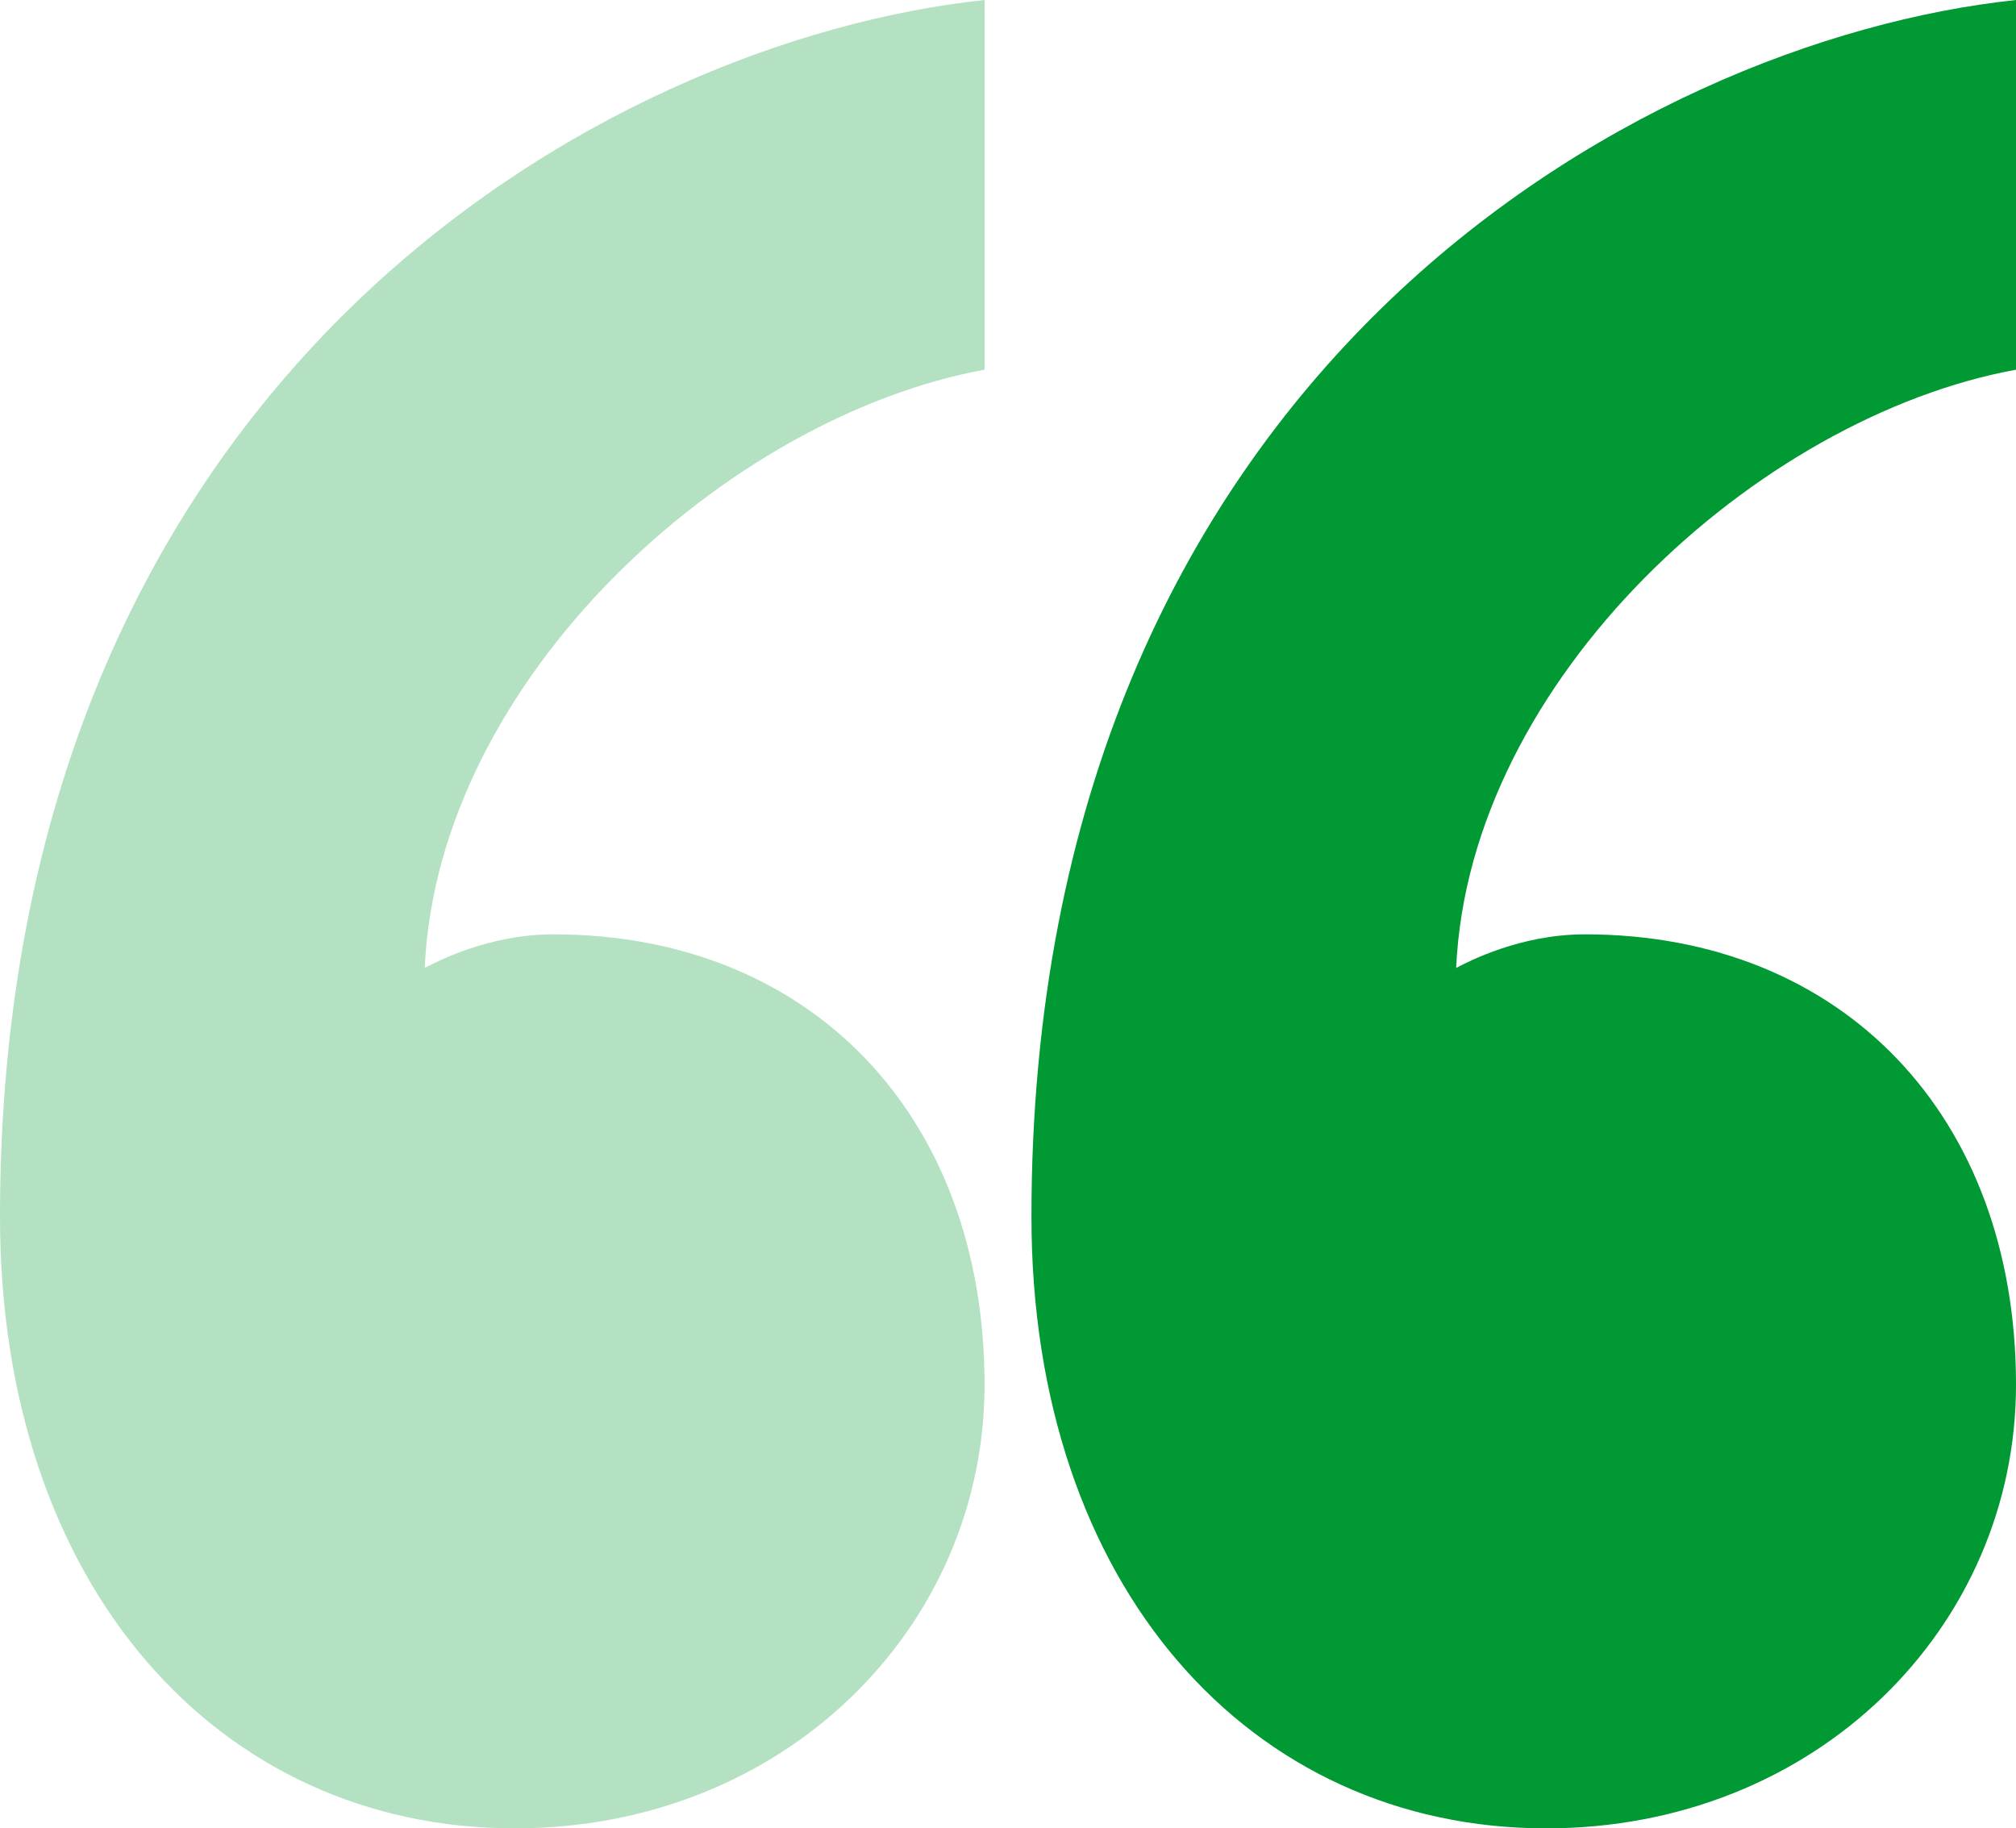
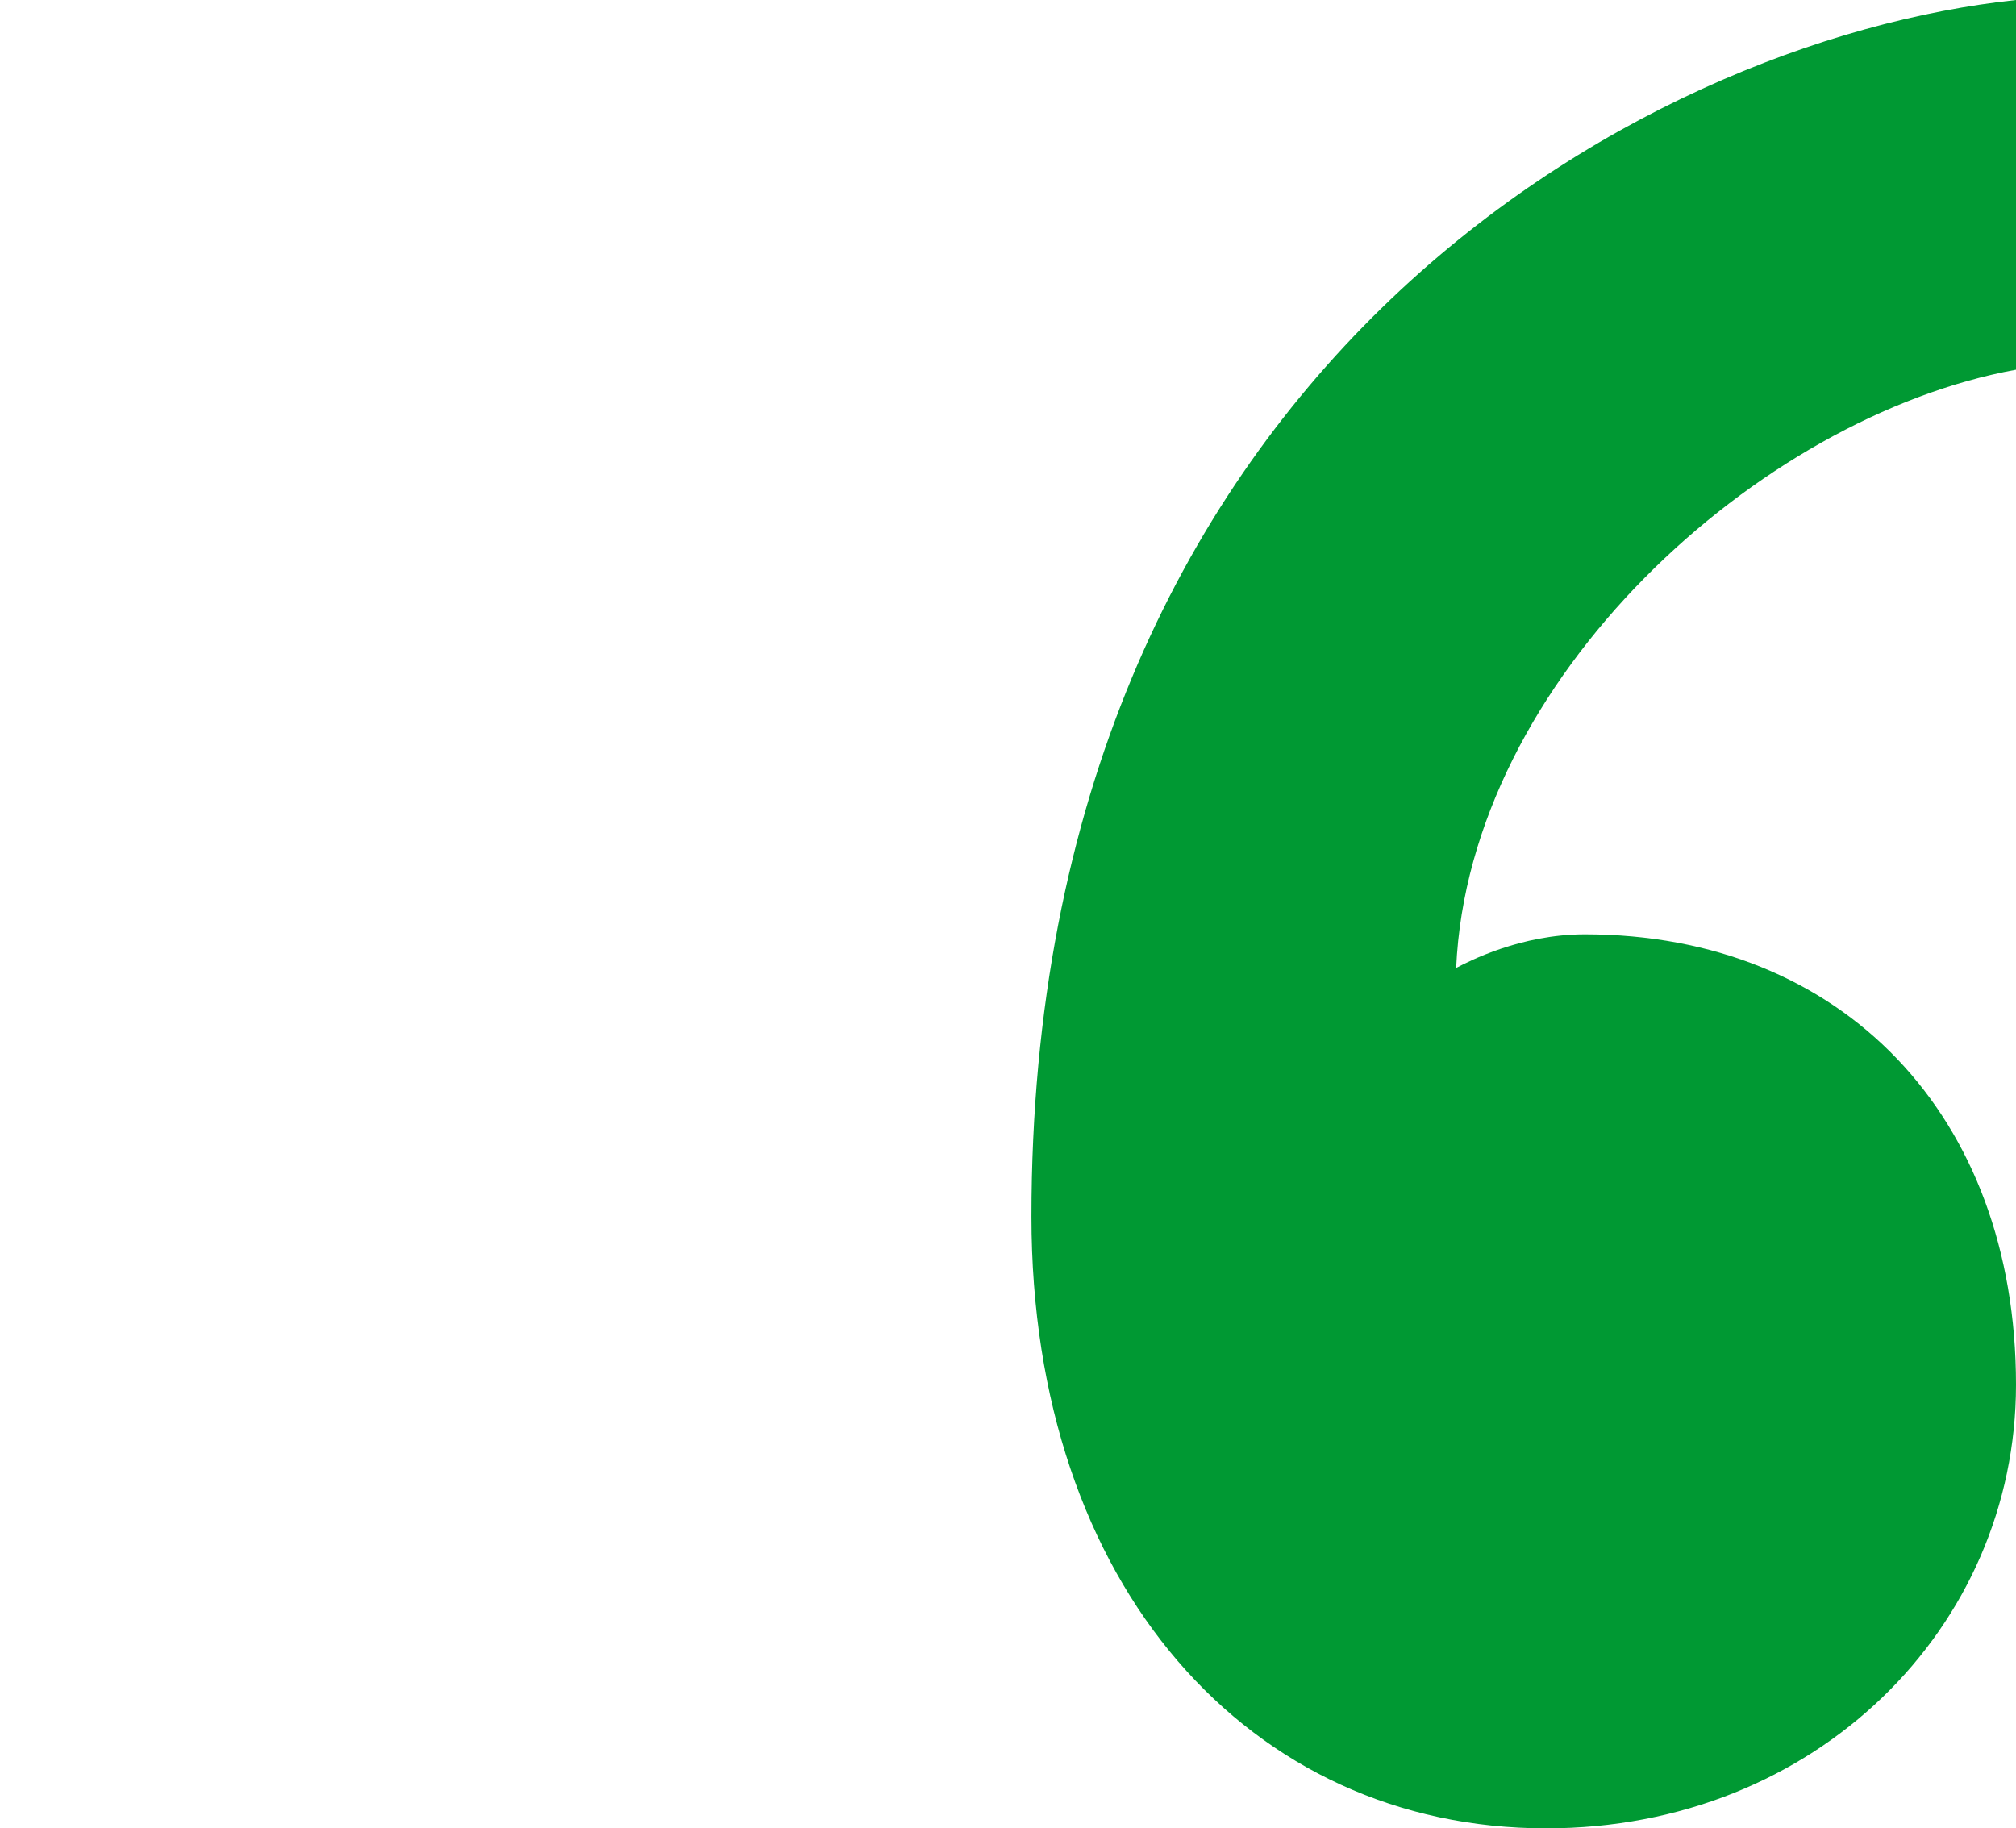
<svg xmlns="http://www.w3.org/2000/svg" width="43" height="39" viewBox="0 0 43 39" fill="none">
  <path d="M33.804 19.93C39.294 19.93 43 23.802 43 29.537C43 34.699 38.745 39 32.98 39C26.667 39 22 33.838 22 25.952C22 8.029 34.902 0.86 43 0V7.886C37.51 8.89 31.333 14.482 31.059 20.647C31.333 20.504 32.431 19.93 33.804 19.93Z" fill="#009933" />
-   <path opacity="0.3" d="M11.804 19.93C17.294 19.93 21 23.802 21 29.537C21 34.699 16.745 39 10.98 39C4.667 39 -6.80579e-07 33.838 0 25.952C-1.79109e-06 8.029 12.902 0.86 21 0V7.886C15.51 8.89 9.333 14.482 9.059 20.647C9.333 20.504 10.431 19.93 11.804 19.93Z" fill="#009933" />
</svg>